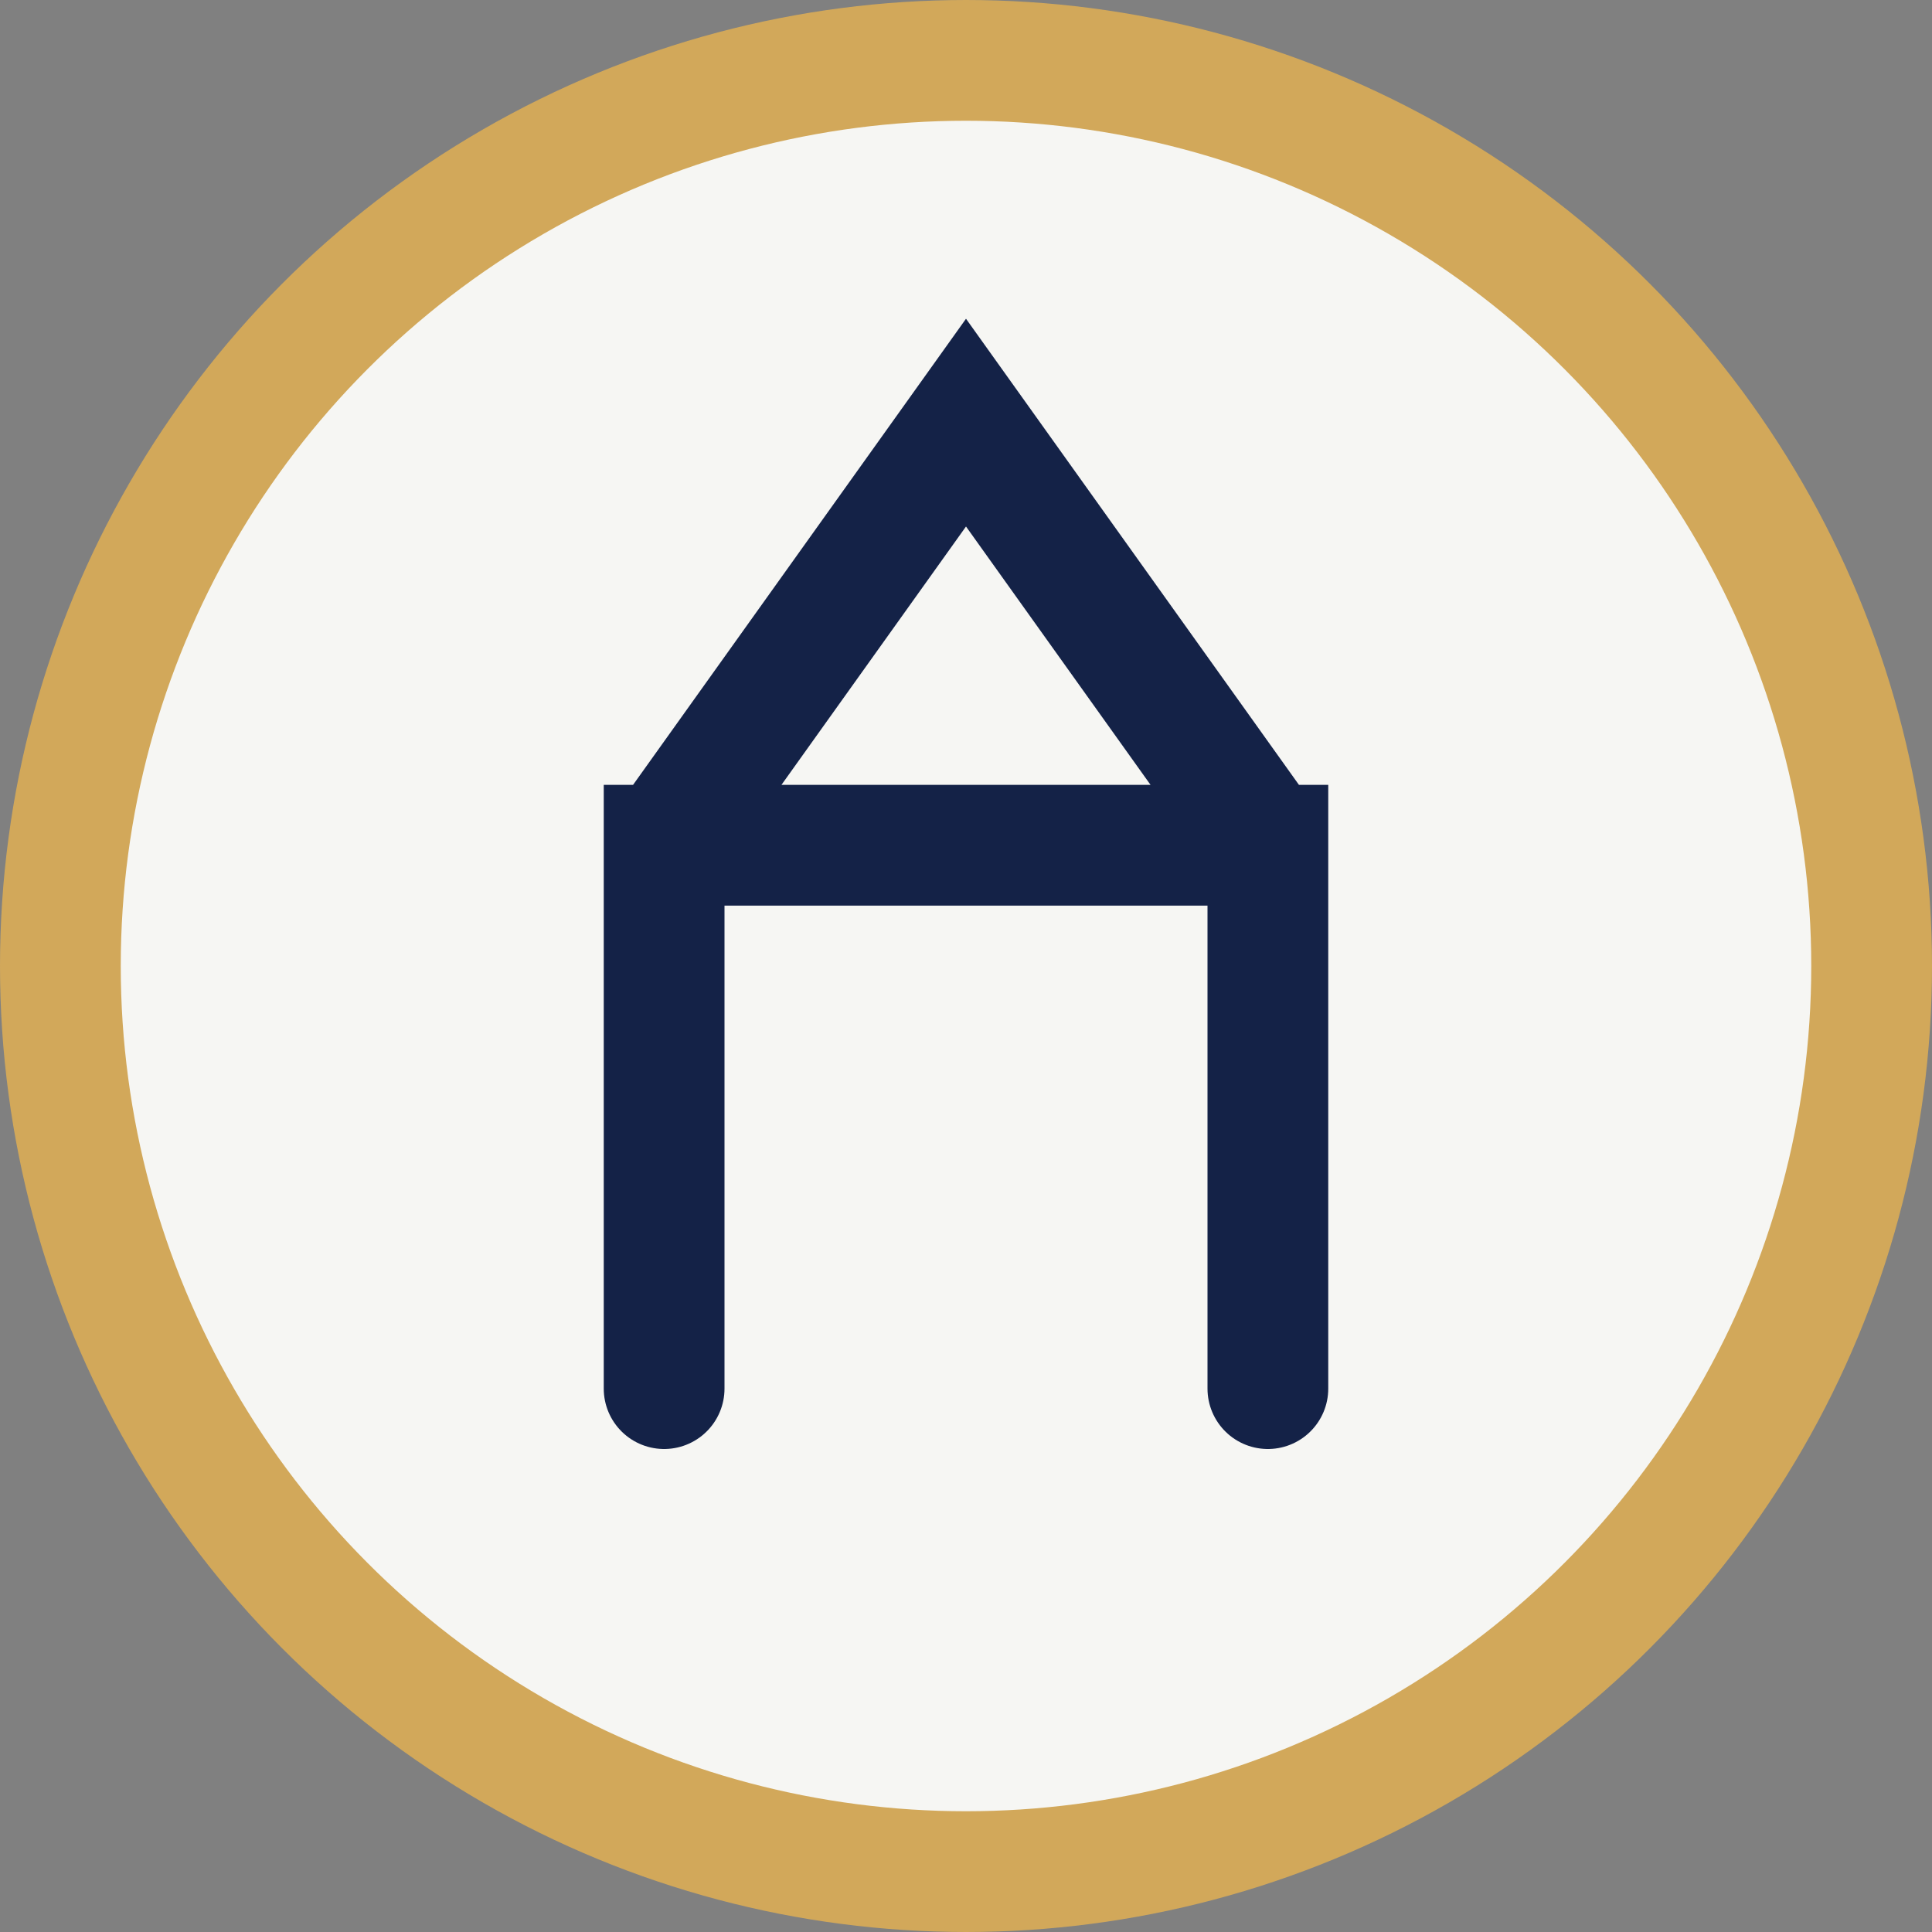
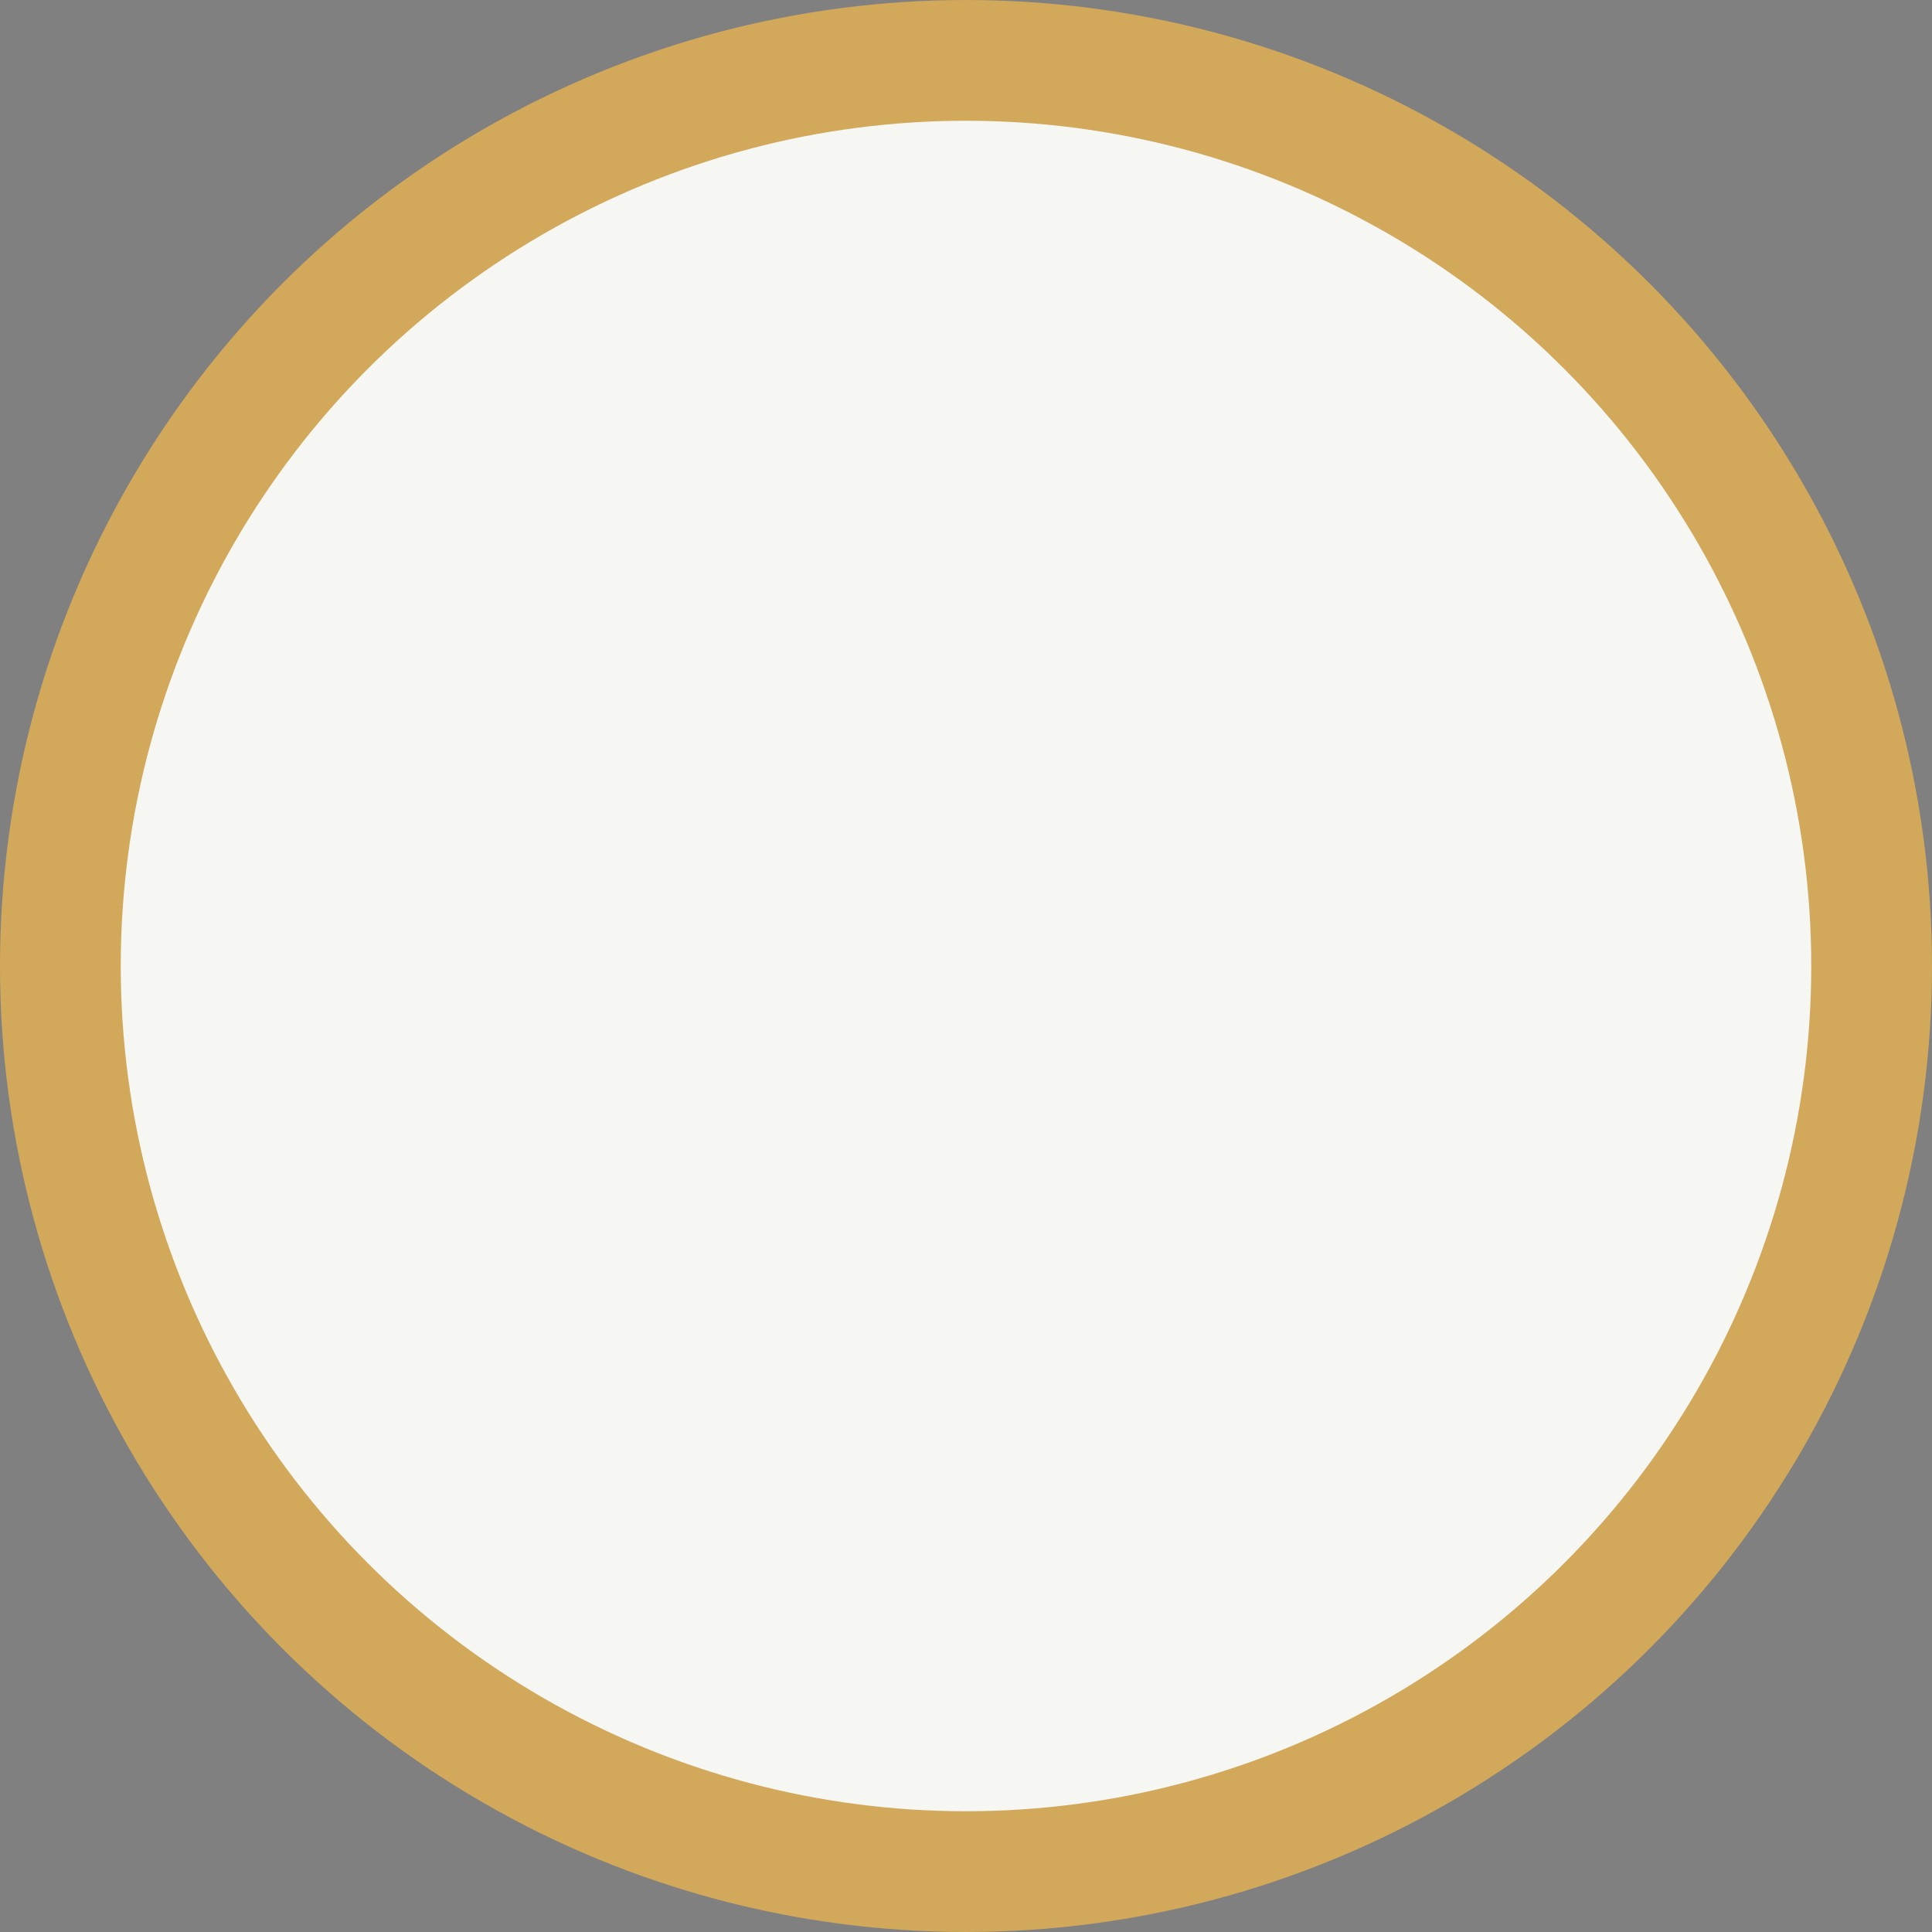
<svg xmlns="http://www.w3.org/2000/svg" width="32" height="32" viewBox="0 0 32 32">
  <rect x="0" y="0" width="32" height="32" fill="#808080" stroke="none" />
  <circle cx="16" cy="16" r="15" fill="#F6F6F3" stroke="#D2A85A" stroke-width="2" />
-   <path d="M11 23v-9h10v9M11 14l5-7 5 7" stroke="#142247" stroke-width="2" fill="none" stroke-linecap="round" />
</svg>